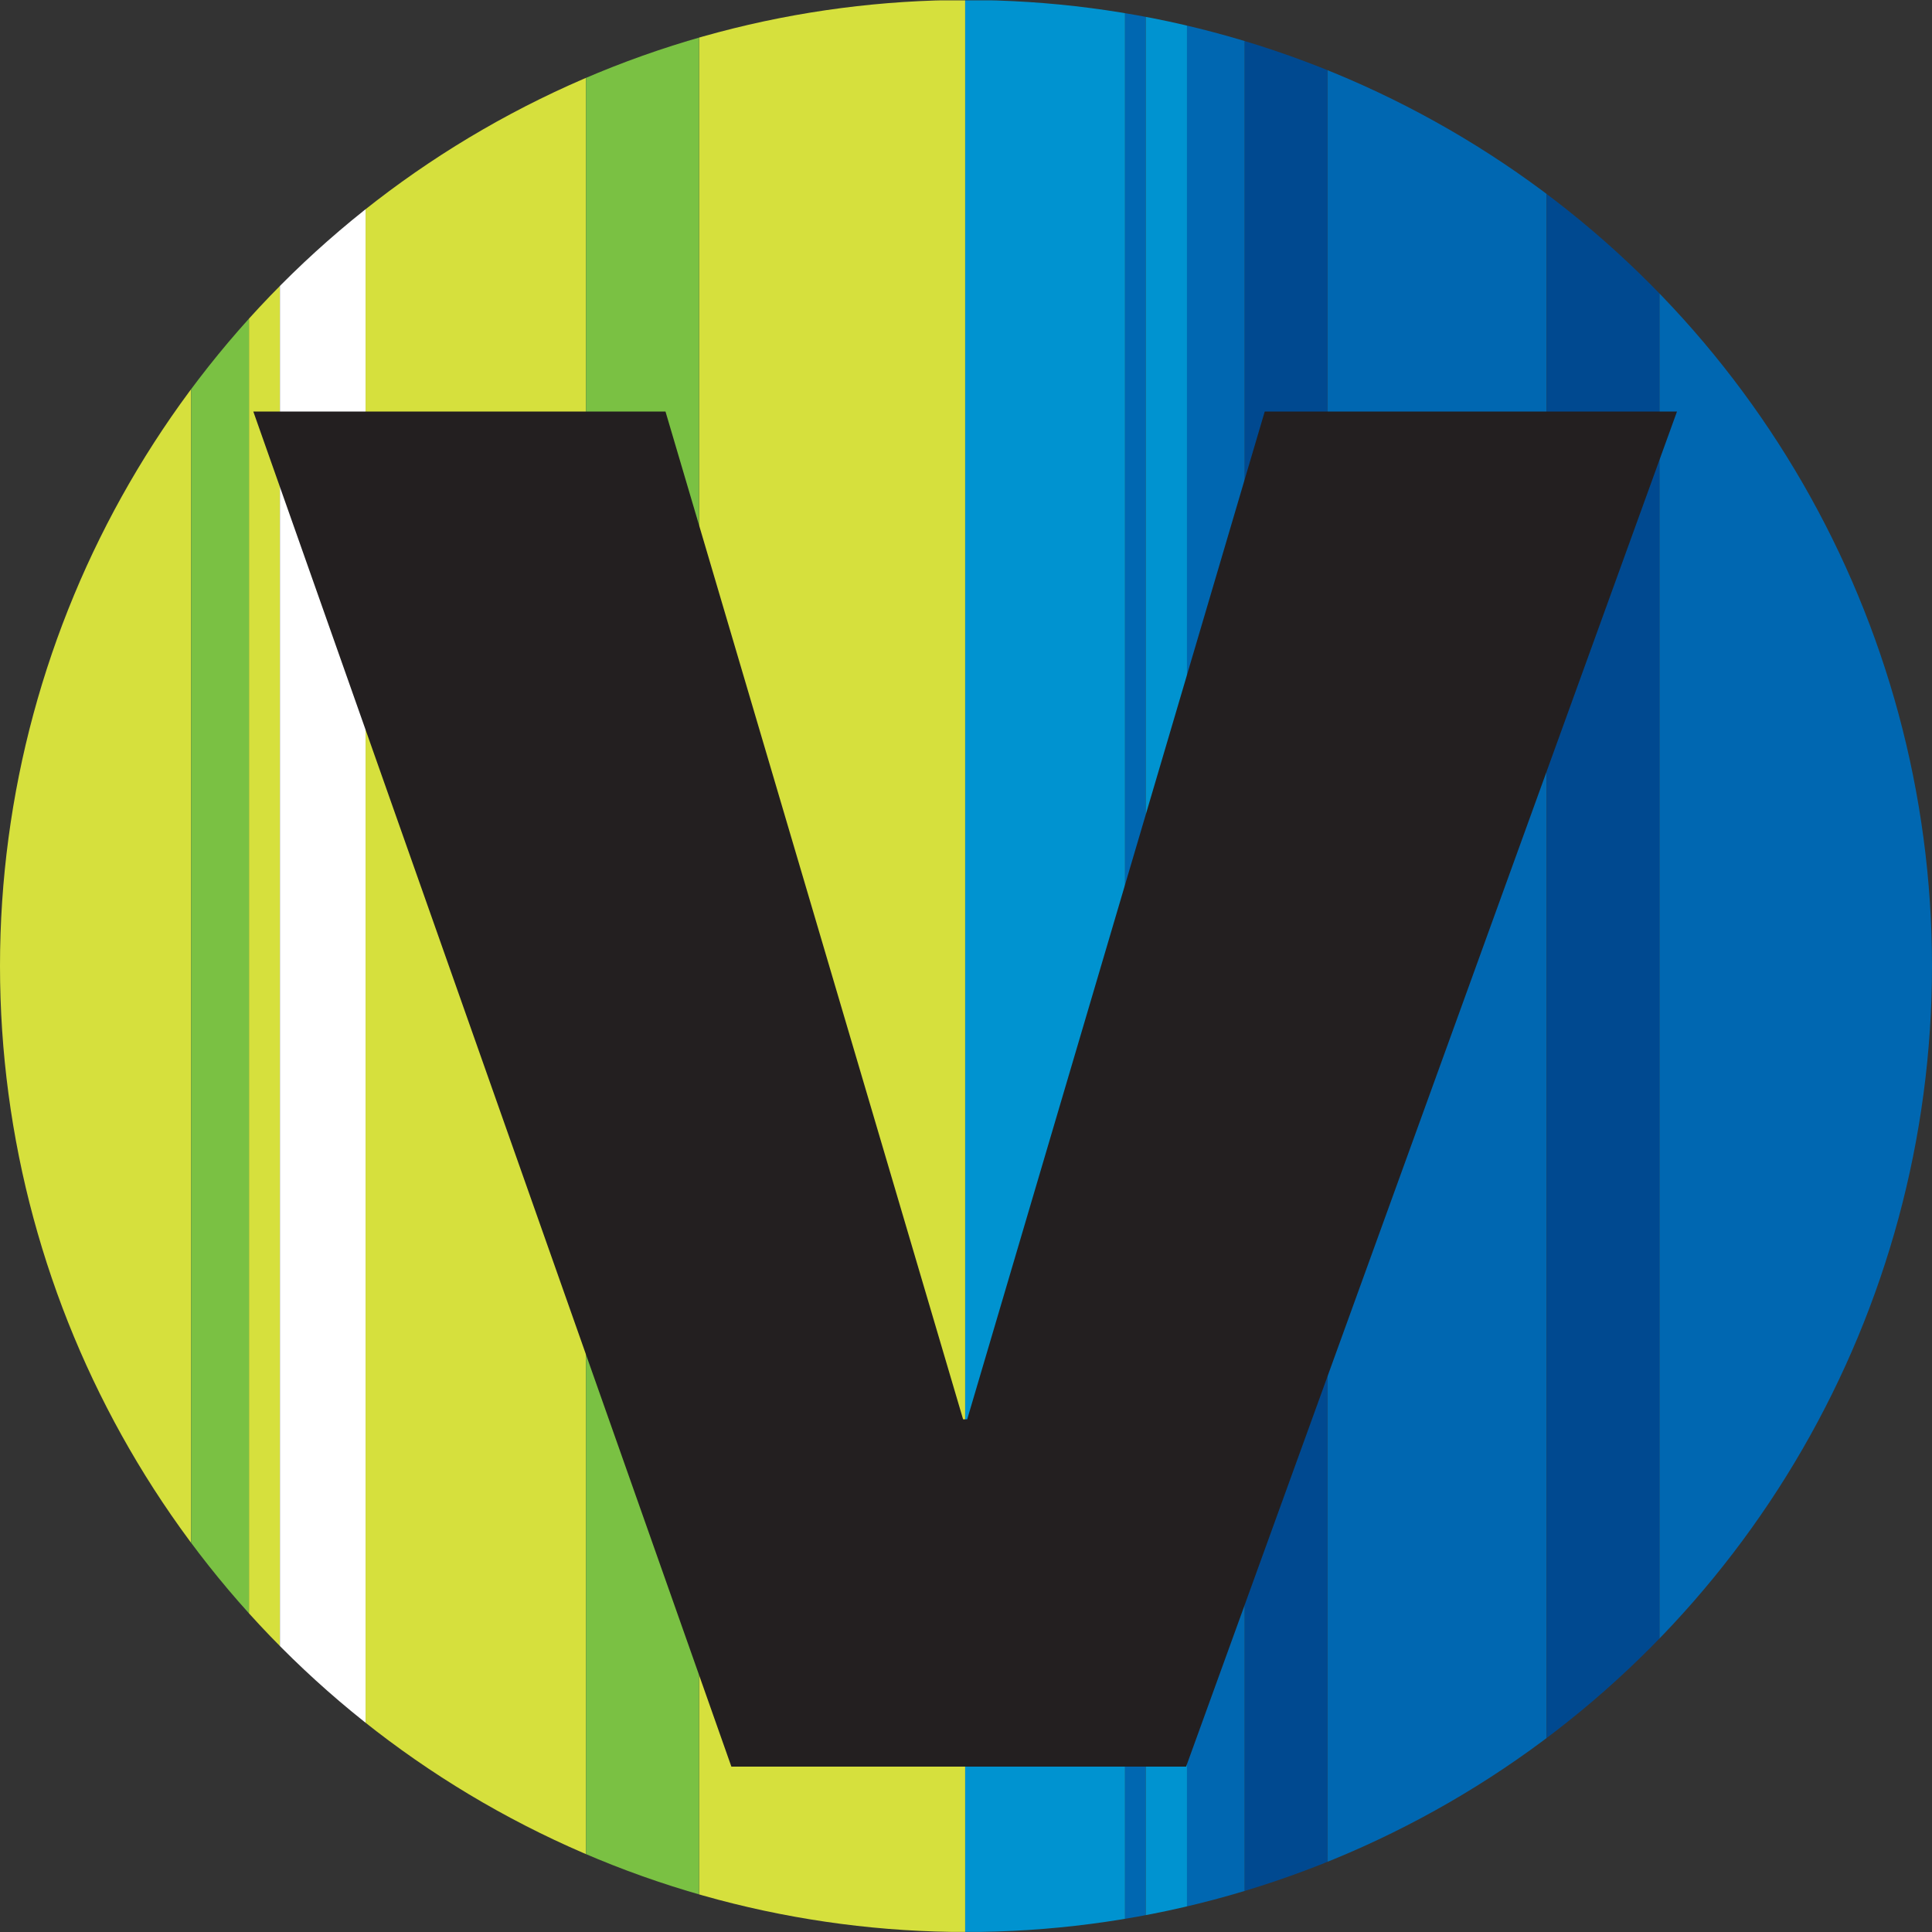
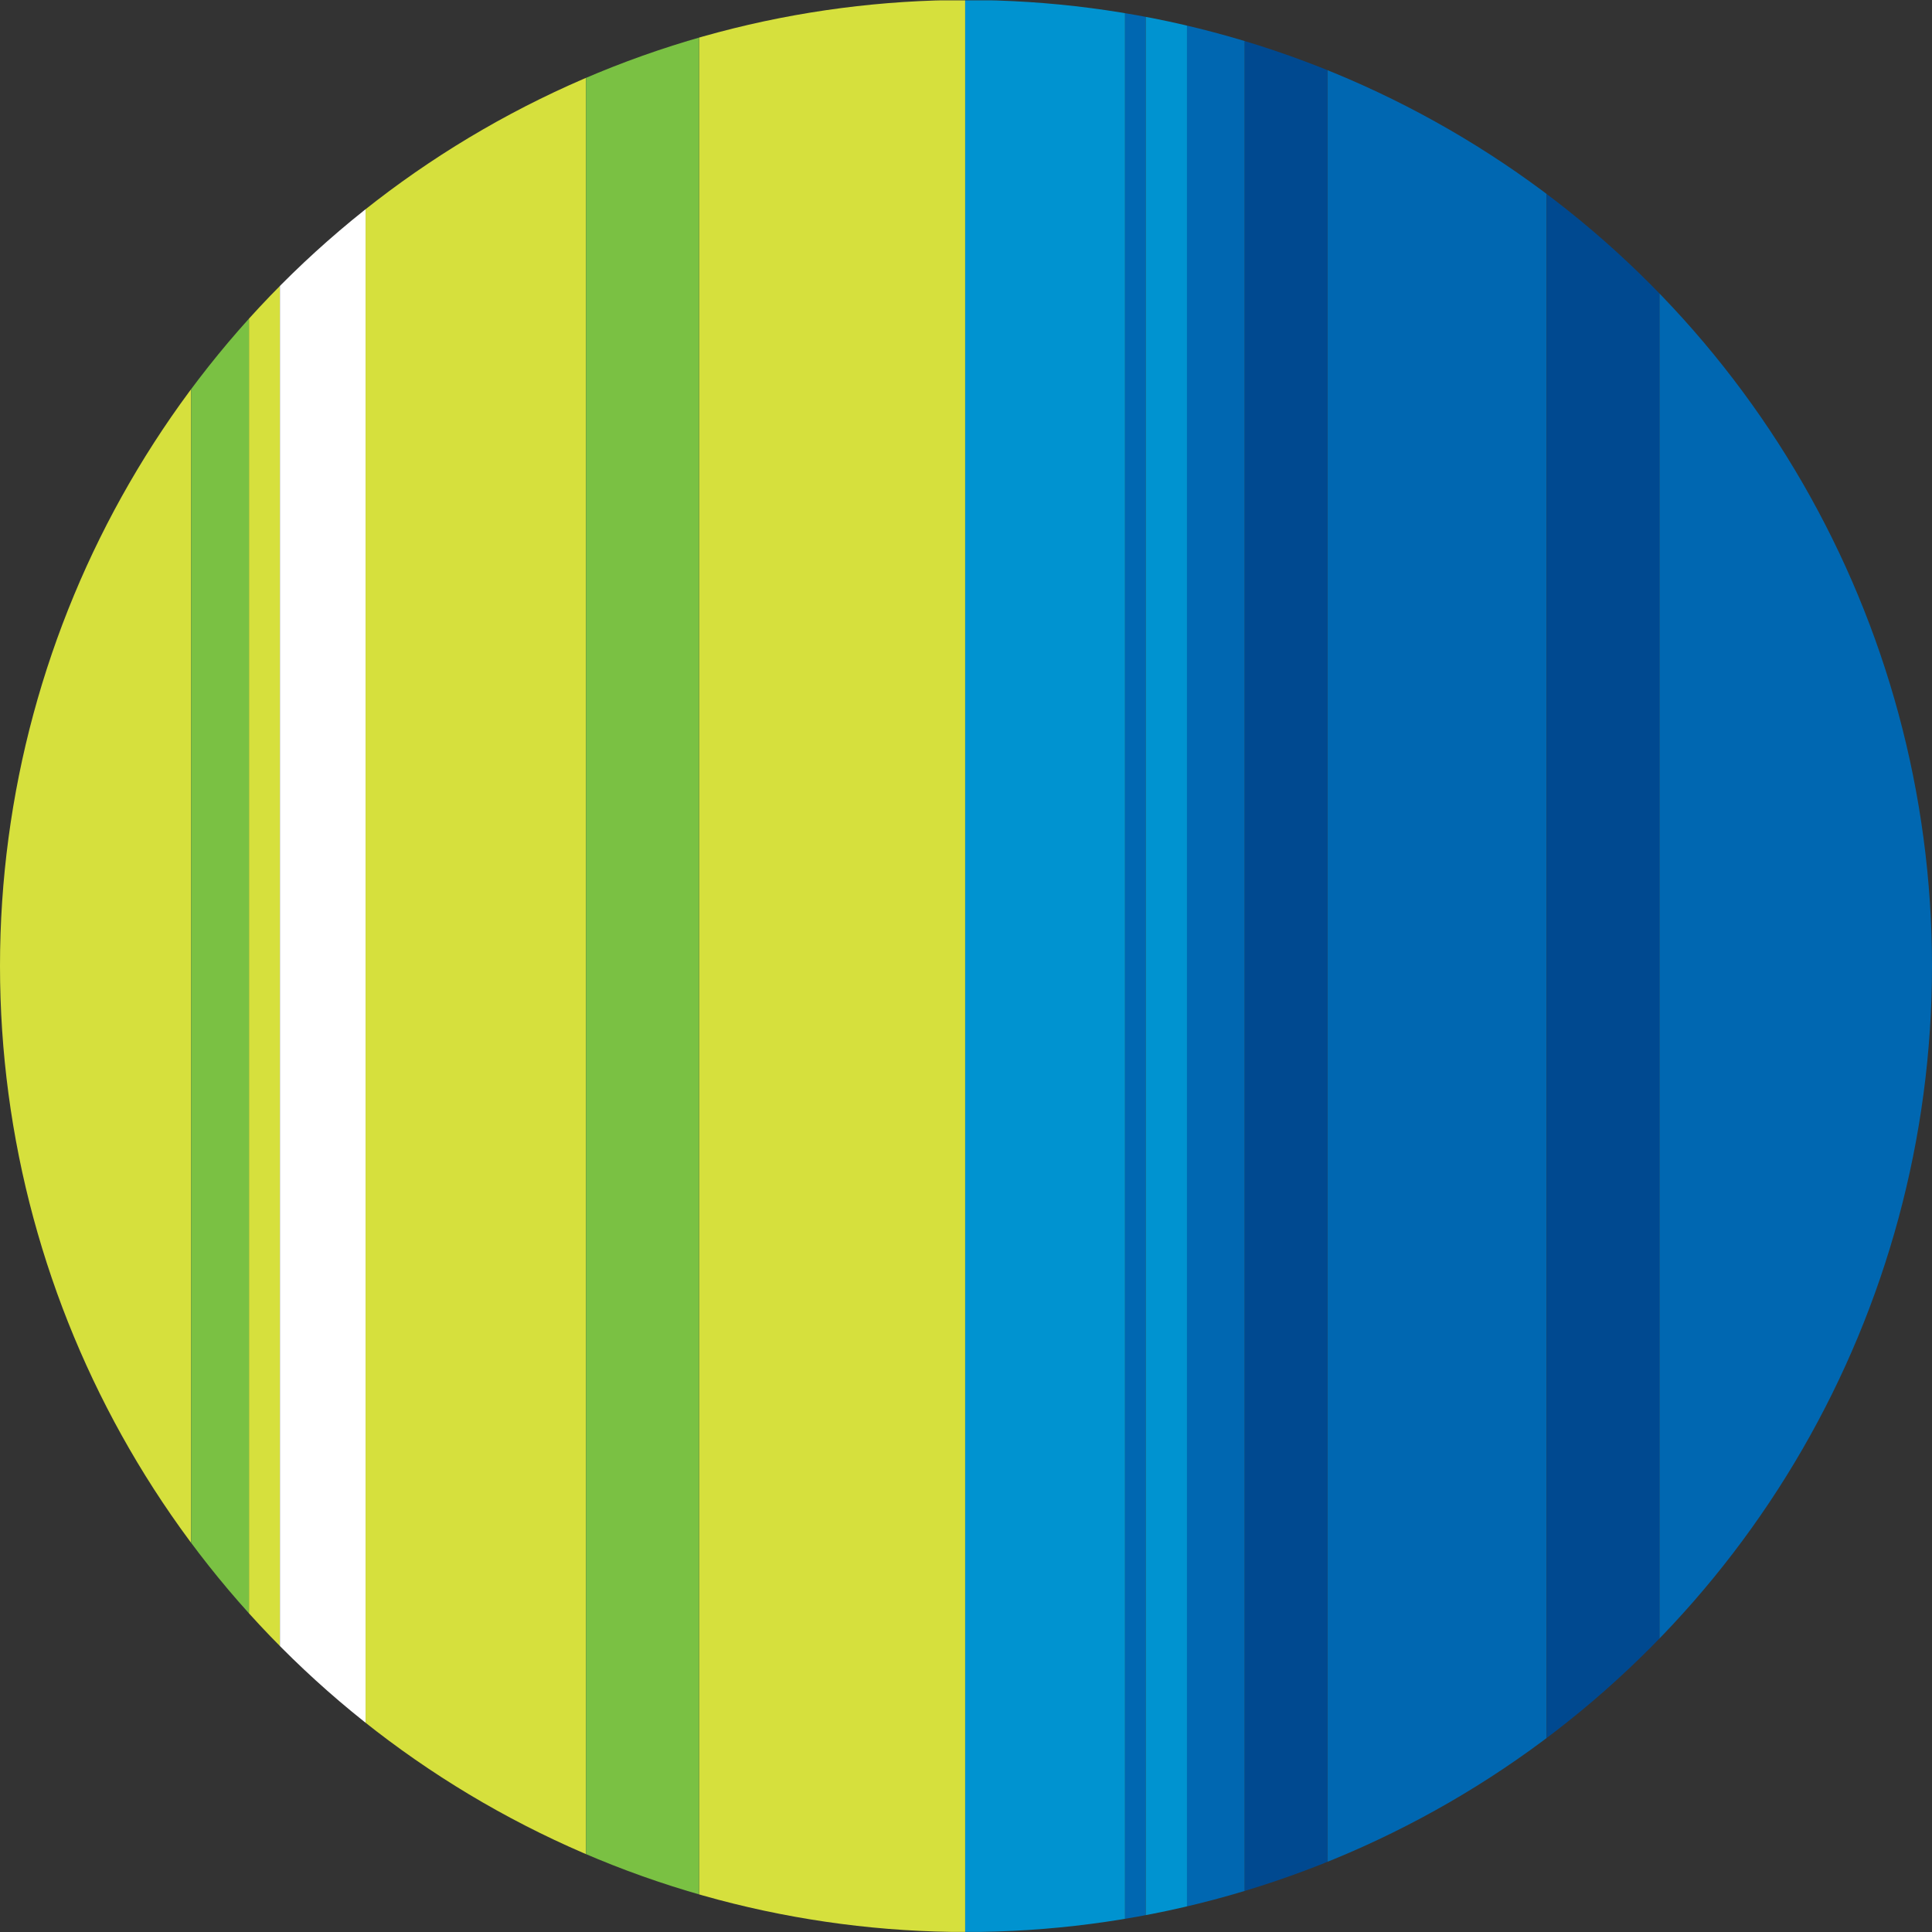
<svg xmlns="http://www.w3.org/2000/svg" id="uuid-c7f8e6fa-c2c2-44bd-8050-0d631c11c045" viewBox="0 0 500 500">
  <rect x="0" y="0" width="500" height="500" fill="#333333" stroke="none" />
  <defs>
    <style>.uuid-35eb1a79-6804-40e3-a54a-f16677523e0a{fill:none;}.uuid-ba00083b-e1d6-47cc-87c9-e1860d2decb0{fill:#004990;}.uuid-461b4691-ef44-43fc-9c7b-9d31c25ac587{fill:#0067b1;}.uuid-13ccf38d-f1f2-4bbc-80d6-1141fcfb5e51{fill:#0093d0;}.uuid-bf650ff5-f63f-4500-bf33-f37c2ea9a796{fill:#fff;}.uuid-7581a332-11e6-4d24-9330-4a24b79abb15{fill:#d6e03d;}.uuid-6cba1c1d-a963-4367-bbfd-817d8b5f82e2{fill:#231f20;}.uuid-b39350dc-0db1-46b8-9ad7-db8a4bd9a12e{fill:#7ac143;}.uuid-ac79e6fe-b533-4b46-8f52-2335b31c0bc9{clip-path:url(#uuid-6503604f-88fd-4def-b8c4-a68b244f583c);}</style>
    <clipPath id="uuid-6503604f-88fd-4def-b8c4-a68b244f583c">
      <circle class="uuid-35eb1a79-6804-40e3-a54a-f16677523e0a" cx="250" cy="250" r="250" />
    </clipPath>
  </defs>
  <g class="uuid-ac79e6fe-b533-4b46-8f52-2335b31c0bc9">
    <rect class="uuid-461b4691-ef44-43fc-9c7b-9d31c25ac587" x="291.15" y=".17" width="5.35" height="499.8" />
    <rect class="uuid-461b4691-ef44-43fc-9c7b-9d31c25ac587" x="307.19" y=".09" width="14.95" height="499.88" />
    <rect class="uuid-461b4691-ef44-43fc-9c7b-9d31c25ac587" x="343.51" y=".09" width="56.75" height="499.88" />
    <rect class="uuid-461b4691-ef44-43fc-9c7b-9d31c25ac587" x="429.45" y=".09" width="70.55" height="499.88" />
    <rect class="uuid-13ccf38d-f1f2-4bbc-80d6-1141fcfb5e51" x="249.77" y=".09" width="41.38" height="499.88" />
    <rect class="uuid-7581a332-11e6-4d24-9330-4a24b79abb15" y=".09" width="49.47" height="499.88" />
    <rect class="uuid-7581a332-11e6-4d24-9330-4a24b79abb15" x="64.43" y=".09" width="8.01" height="499.88" />
    <rect class="uuid-7581a332-11e6-4d24-9330-4a24b79abb15" x="94.61" y=".09" width="57.05" height="499.88" />
    <rect class="uuid-7581a332-11e6-4d24-9330-4a24b79abb15" x="180.91" y=".09" width="68.87" height="499.88" />
    <polygon class="uuid-13ccf38d-f1f2-4bbc-80d6-1141fcfb5e51" points="296.51 500 301.84 500 307.19 500 307.19 250.1 307.19 .12 301.84 .12 296.51 .12 296.51 250.1 296.51 500" />
    <rect class="uuid-b39350dc-0db1-46b8-9ad7-db8a4bd9a12e" x="49.47" y=".09" width="14.95" height="499.88" />
    <rect class="uuid-ba00083b-e1d6-47cc-87c9-e1860d2decb0" x="400.27" y=".09" width="29.18" height="499.88" />
    <rect class="uuid-b39350dc-0db1-46b8-9ad7-db8a4bd9a12e" x="151.66" y=".09" width="29.25" height="499.88" />
    <rect class="uuid-ba00083b-e1d6-47cc-87c9-e1860d2decb0" x="322.15" y=".09" width="21.37" height="499.88" />
    <rect class="uuid-bf650ff5-f63f-4500-bf33-f37c2ea9a796" x="72.44" y=".09" width="22.17" height="499.88" />
  </g>
-   <polygon class="uuid-6cba1c1d-a963-4367-bbfd-817d8b5f82e2" points="434 106.51 380.65 106.51 327.31 106.51 288.82 236.9 250.31 367.32 249.77 367.32 249.25 367.32 210.74 236.9 172.23 106.51 118.9 106.51 65.56 106.51 127.42 281.87 189.28 457.2 248.14 457.2 306.96 457.2 370.49 281.87 434 106.51" />
</svg>